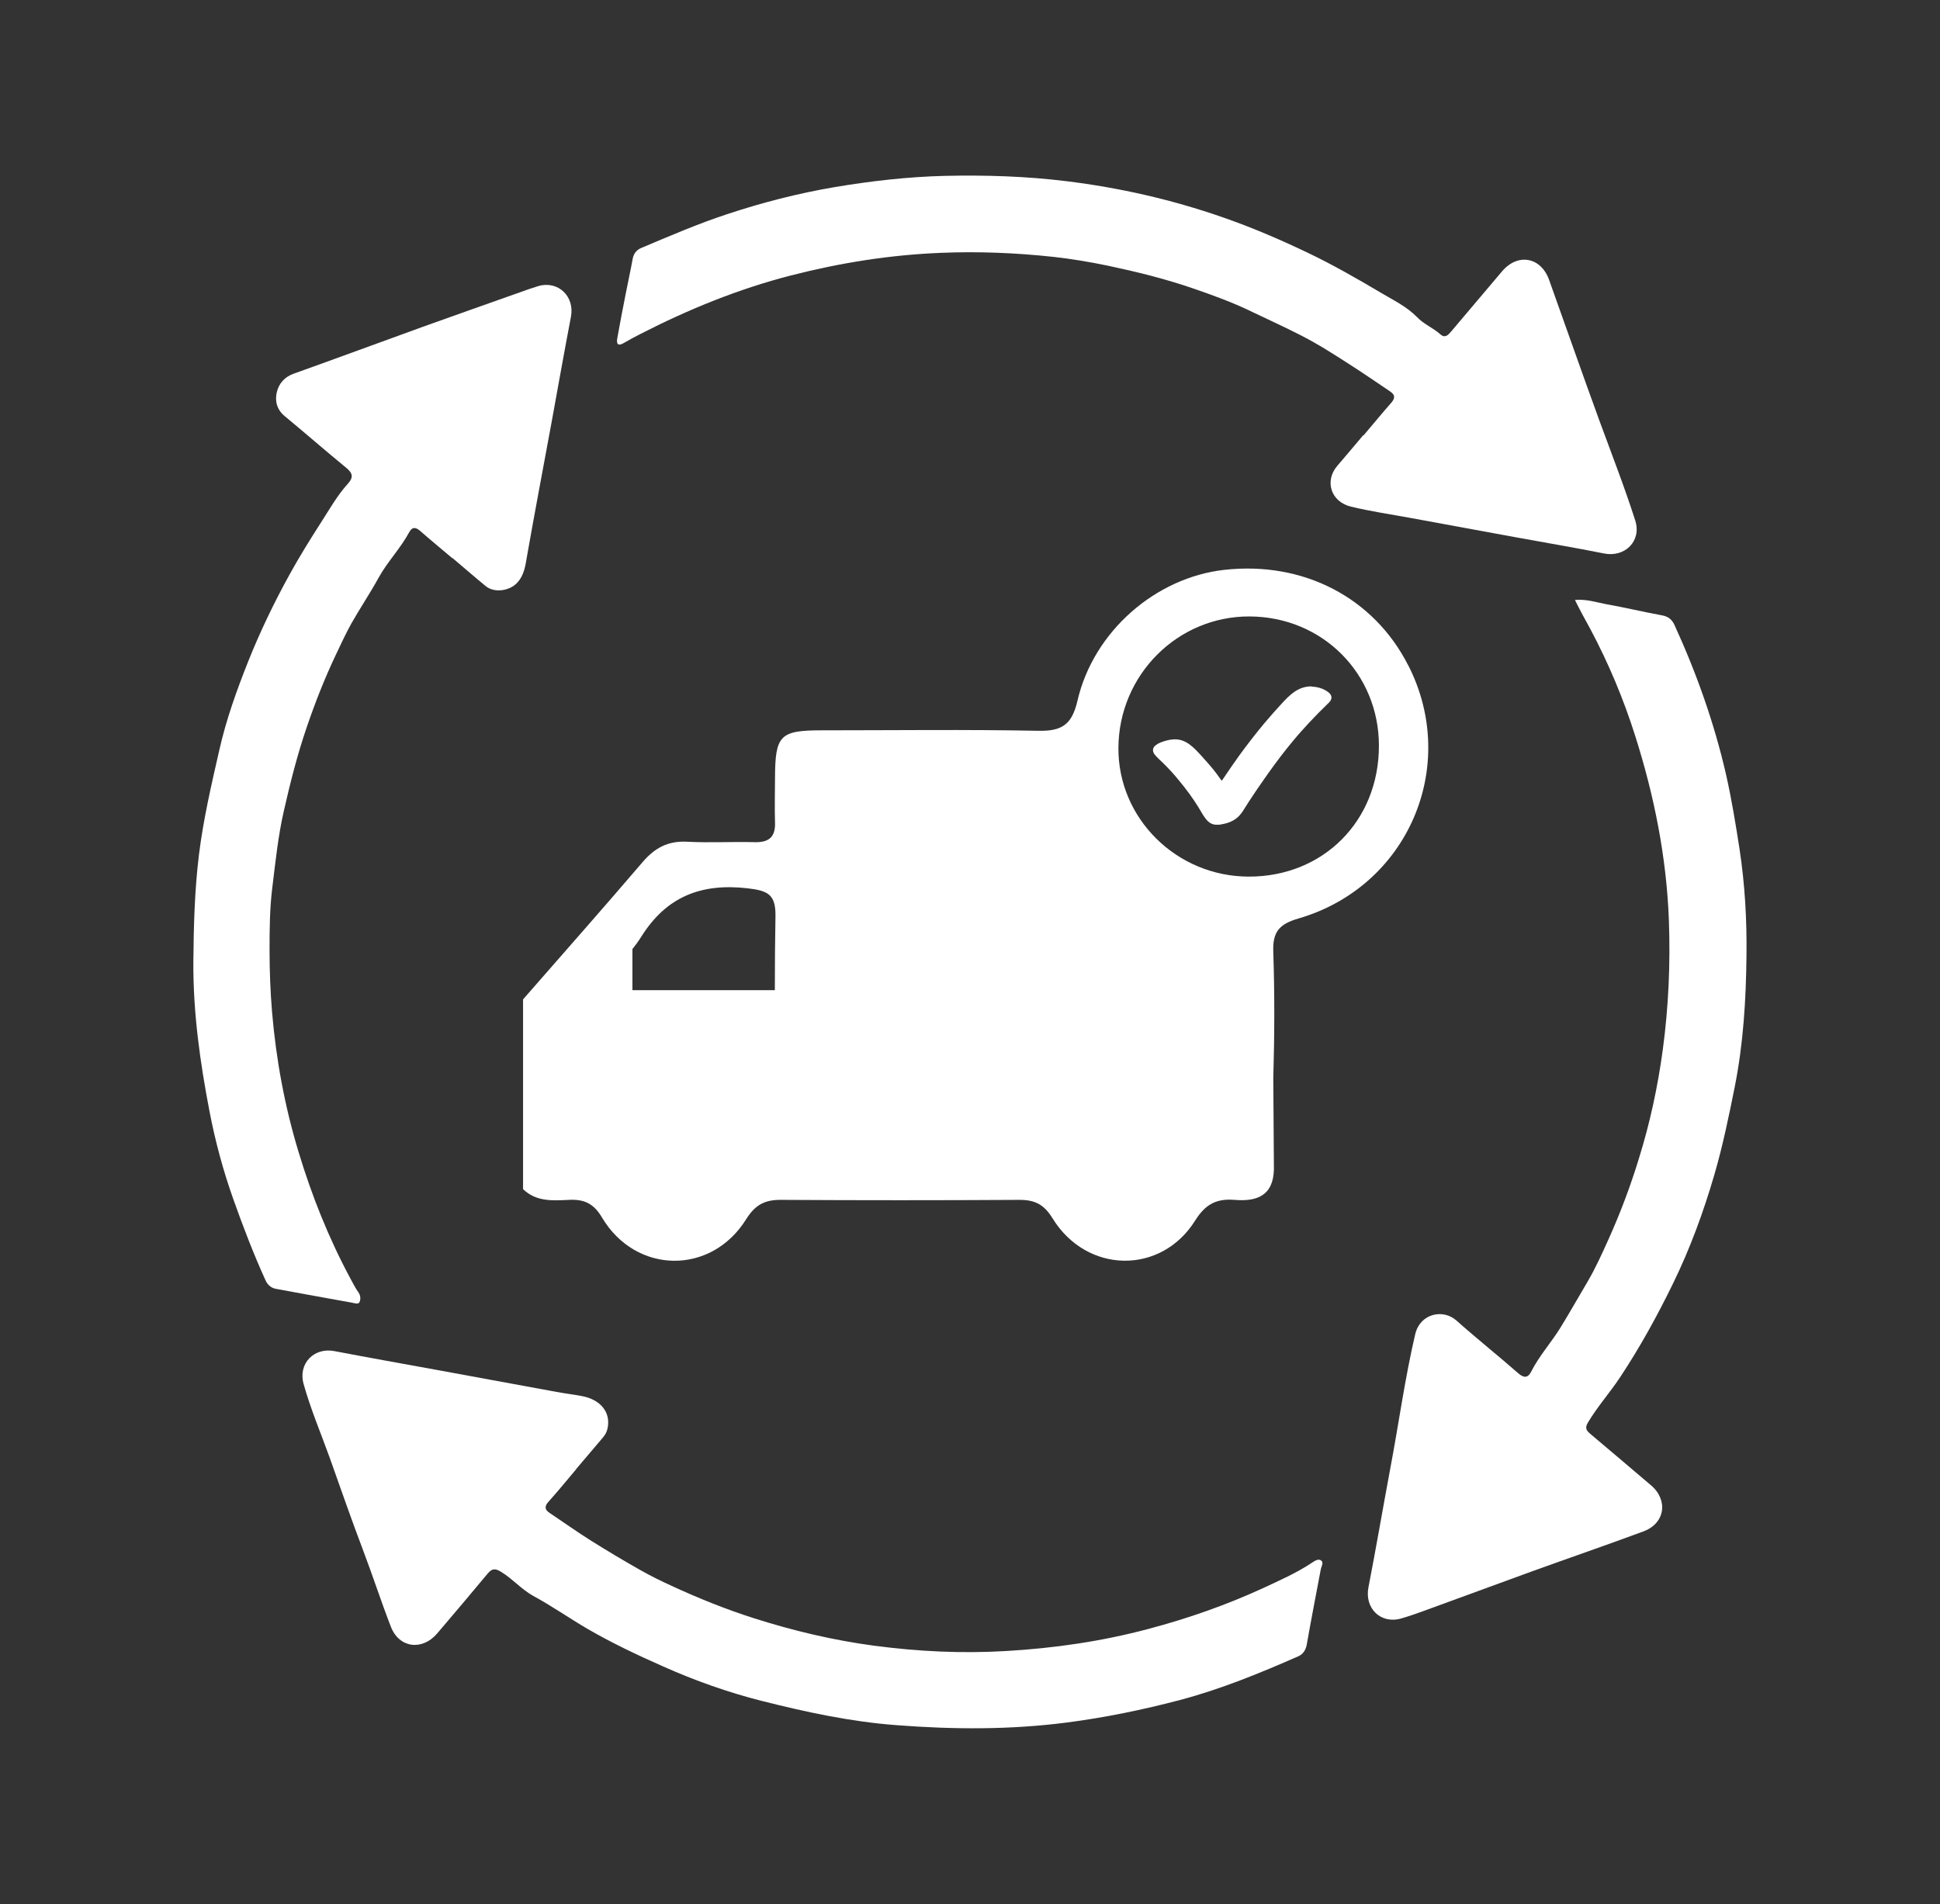
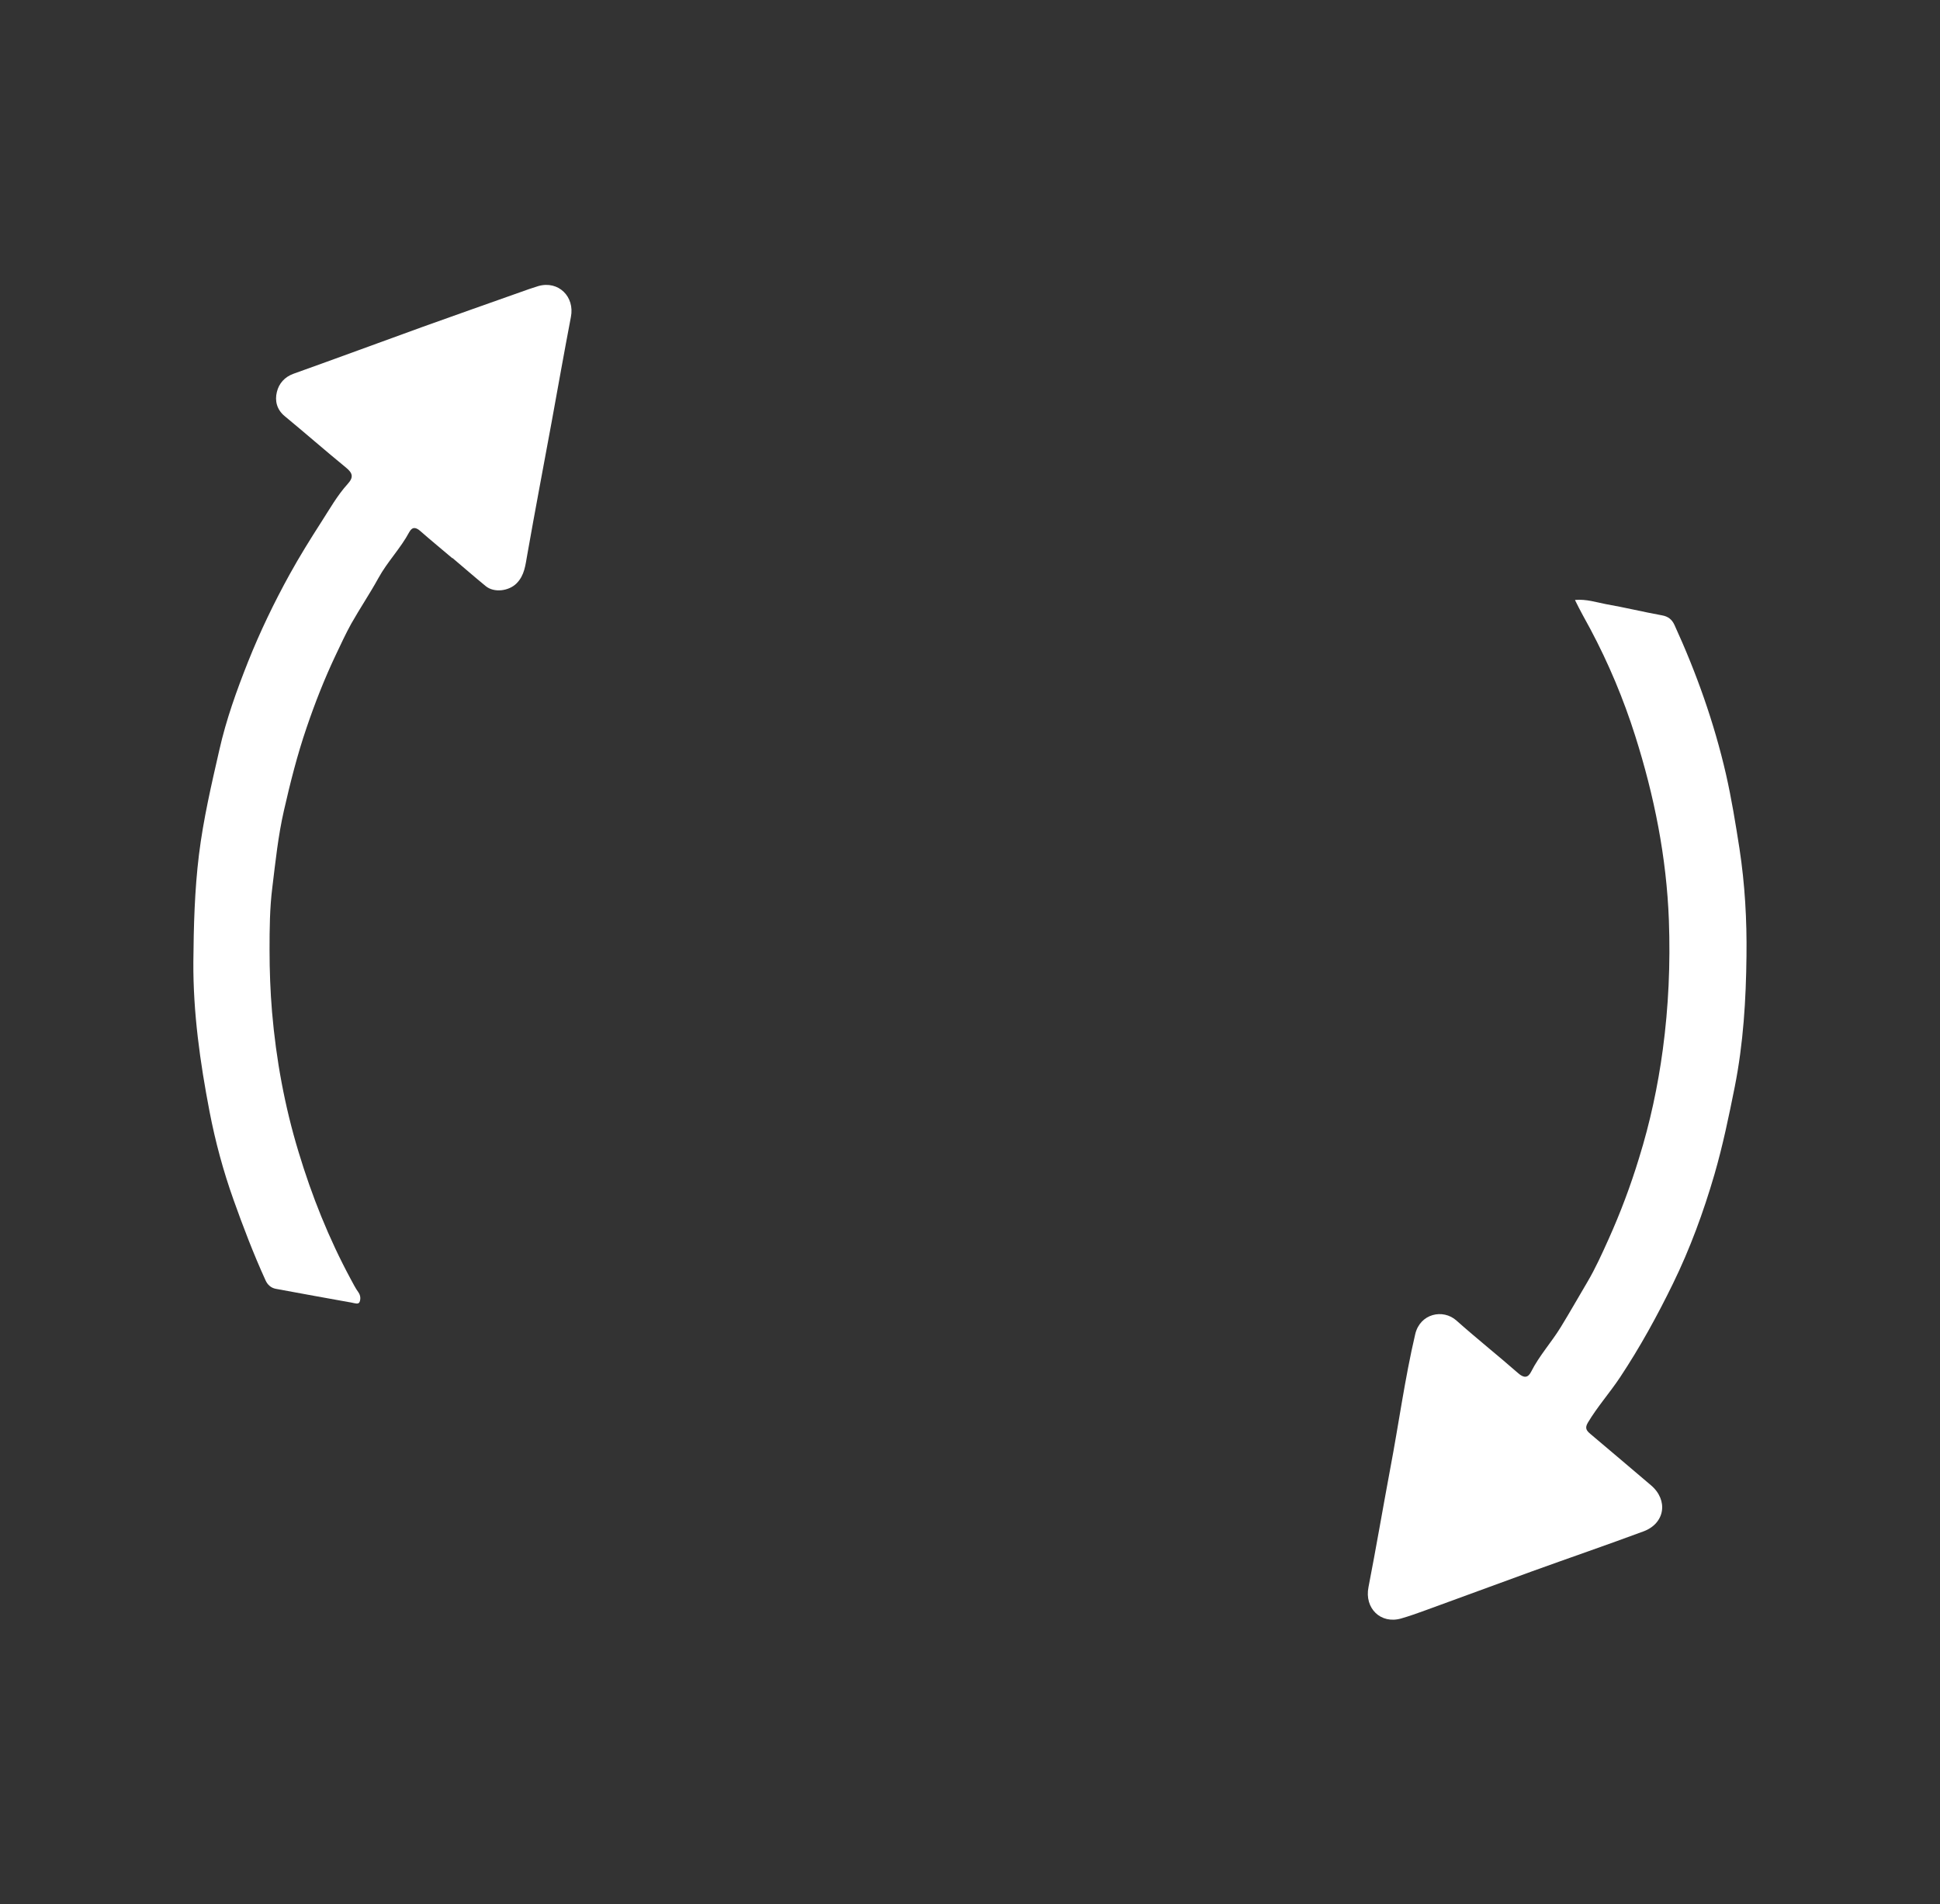
<svg xmlns="http://www.w3.org/2000/svg" id="Layer_1" viewBox="0 0 124.51 122.23">
  <rect x="0" y="0" width="124.51" height="122.23" fill="#333333" stroke="none" />
  <defs>
    <style>.cls-1{fill:#fff;}</style>
  </defs>
  <g>
-     <path class="cls-1" d="M90.38,42.71c-2.21-4.35-6.73-6.7-11.81-6.13-4.39,.49-8.39,3.94-9.42,8.41-.36,1.55-1.02,1.95-2.52,1.92-4.63-.09-9.26-.03-13.88-.03-2.7,0-3,.31-3.01,3.08,0,.94-.03,1.87,0,2.81,.04,.93-.36,1.31-1.29,1.29-1.45-.04-2.91,.05-4.37-.03-1.21-.06-2.06,.4-2.83,1.3-2.53,2.96-5.12,5.89-7.68,8.82v12.18c.84,.82,1.91,.74,2.94,.69,.97-.05,1.59,.22,2.13,1.14,2.18,3.65,7.01,3.7,9.25,.1,.59-.94,1.21-1.25,2.25-1.24,5.1,.03,10.19,.03,15.29,0,.99,0,1.57,.29,2.12,1.18,2.19,3.57,6.97,3.65,9.16,.14,.66-1.05,1.37-1.41,2.52-1.32,1.41,.12,2.49-.25,2.53-1.96l-.04-5.85c.08-2.7,.09-5.41,0-8.11-.05-1.27,.37-1.78,1.61-2.14,7.03-2.04,10.35-9.76,7.06-16.24Zm-42.41,14.31c1.3,.15,1.82,.38,1.8,1.78-.03,1.59-.04,3.17-.04,4.76h-9.14v-2.64c.2-.25,.39-.51,.56-.78,1.61-2.58,3.84-3.46,6.83-3.12Zm32.19-.75c-4.64,0-8.41-3.73-8.38-8.27,.03-4.68,3.8-8.45,8.42-8.43,4.67,.02,8.3,3.66,8.3,8.3,0,4.82-3.56,8.4-8.34,8.4Z" />
-     <path class="cls-1" d="M84.18,44.06c-.43-.01-.81,.14-1.15,.38-.26,.19-.49,.42-.71,.66-.4,.43-.78,.86-1.16,1.31-.56,.67-1.1,1.37-1.62,2.08-.37,.51-.72,1.03-1.07,1.55-.06,.09-.06,.08-.12,0-.08-.12-.17-.23-.25-.35-.3-.41-.65-.79-.99-1.17-.25-.27-.5-.55-.8-.76-.3-.21-.62-.32-.99-.3-.3,.02-.58,.1-.86,.21-.1,.04-.2,.1-.29,.17-.19,.15-.22,.34-.1,.54,.02,.03,.04,.06,.06,.08,.16,.19,.35,.36,.53,.53,.35,.35,.69,.71,1,1.1,.46,.55,.89,1.13,1.27,1.75,.14,.23,.27,.48,.44,.7,.19,.25,.42,.42,.76,.4,.15,.01,.29-.03,.44-.06,.51-.11,.91-.36,1.2-.82,.51-.82,1.06-1.62,1.61-2.4,.52-.73,1.06-1.45,1.64-2.14,.32-.39,.66-.76,1-1.13,.38-.41,.78-.81,1.18-1.2,.05-.04,.09-.09,.13-.13,.19-.22,.16-.44-.07-.62-.32-.25-.7-.35-1.1-.37Z" />
-   </g>
+     </g>
  <g>
    <path class="cls-1" d="M29.04,35.84c-.68-.58-1.38-1.15-2.05-1.74-.28-.25-.52-.31-.72,.05-.56,1.05-1.41,1.91-1.98,2.95-.55,1-1.19,1.95-1.75,2.94-.36,.65-.67,1.33-.99,2-.72,1.52-1.33,3.07-1.87,4.66-.6,1.75-1.05,3.54-1.46,5.34-.37,1.62-.54,3.27-.74,4.91-.17,1.33-.18,2.69-.18,4.03,0,1.33,.05,2.66,.16,3.98,.26,3.05,.81,6.05,1.7,8.98,.85,2.82,1.94,5.55,3.34,8.15,.16,.29,.31,.6,.5,.86,.15,.21,.15,.45,.08,.62-.07,.18-.32,.08-.49,.05-1.63-.29-3.26-.59-4.89-.89-.31-.06-.53-.26-.66-.55-.77-1.69-1.43-3.42-2.05-5.16-.66-1.85-1.17-3.74-1.54-5.66-.61-3.17-1.06-6.37-1.04-9.62,.02-2.3,.08-4.6,.36-6.88,.28-2.27,.8-4.5,1.31-6.73,.44-1.95,1.11-3.81,1.84-5.65,.77-1.93,1.67-3.8,2.68-5.63,.63-1.14,1.32-2.25,2.02-3.34,.53-.82,1.02-1.7,1.69-2.44,.4-.44,.33-.7-.11-1.06-1.32-1.08-2.61-2.21-3.93-3.3-.51-.42-.64-.99-.5-1.55,.13-.54,.49-.96,1.07-1.17,2.77-.99,5.53-2.01,8.29-3.01,2.08-.75,4.17-1.48,6.25-2.22,.39-.14,.78-.28,1.18-.4,1.28-.36,2.34,.68,2.08,1.99-.43,2.25-.83,4.51-1.24,6.76-.52,2.83-1.06,5.66-1.56,8.5-.12,.66-.17,1.32-.69,1.84-.49,.49-1.44,.62-1.98,.17-.72-.59-1.43-1.21-2.14-1.81Z" />
    <path class="cls-1" d="M101.1,38.51c.72-.06,1.34,.15,1.97,.27,1.2,.21,2.39,.5,3.6,.72,.4,.07,.64,.27,.8,.62,1.41,3.08,2.54,6.26,3.3,9.56,.36,1.58,.62,3.19,.87,4.79,.35,2.29,.48,4.59,.45,6.89-.03,2.81-.2,5.61-.75,8.39-.38,1.9-.77,3.79-1.31,5.65-.7,2.4-1.56,4.75-2.66,7-1.01,2.07-2.12,4.09-3.4,6.02-.66,.99-1.45,1.88-2.06,2.9-.22,.37-.07,.53,.18,.74,1.29,1.09,2.58,2.18,3.87,3.28,1.13,.96,.9,2.45-.48,2.96-2.37,.88-4.76,1.7-7.14,2.56-2.26,.82-4.52,1.66-6.78,2.48-.54,.2-1.08,.39-1.63,.55-1.32,.38-2.37-.66-2.1-2.01,.49-2.52,.92-5.05,1.39-7.57,.55-2.89,.94-5.81,1.61-8.67,.31-1.32,1.78-1.65,2.65-.87,1.29,1.15,2.65,2.23,3.95,3.37,.36,.32,.63,.33,.84-.09,.52-1.03,1.3-1.88,1.9-2.86,.59-.96,1.14-1.94,1.71-2.9,.52-.88,.94-1.82,1.36-2.75,.76-1.69,1.41-3.42,1.95-5.19,.71-2.28,1.21-4.61,1.53-6.98,.37-2.75,.49-5.51,.39-8.29-.15-4.06-.94-7.99-2.16-11.84-.75-2.37-1.71-4.66-2.88-6.86-.32-.59-.66-1.19-.98-1.85Z" />
-     <path class="cls-1" d="M87.52,27.94c.58-.68,1.15-1.38,1.74-2.05,.27-.3,.32-.52-.05-.77-.87-.58-1.73-1.18-2.61-1.74-1.01-.65-2.02-1.3-3.1-1.85-1.07-.55-2.16-1.04-3.24-1.56-1.2-.58-2.45-1.03-3.7-1.46-1.77-.61-3.59-1.06-5.43-1.45-1.16-.24-2.33-.44-3.51-.57-2.4-.26-4.81-.36-7.23-.26-3.27,.13-6.46,.64-9.62,1.45-3.39,.87-6.59,2.18-9.69,3.77-.35,.18-.69,.36-1.03,.56-.4,.24-.5,.06-.43-.31,.17-.95,.35-1.9,.54-2.85,.14-.74,.31-1.47,.44-2.21,.06-.35,.25-.6,.55-.72,1.82-.77,3.63-1.55,5.51-2.17,2.26-.75,4.56-1.34,6.91-1.74,2.33-.39,4.67-.66,7.04-.72,2.62-.06,5.23,.02,7.83,.34,3.42,.42,6.76,1.18,10.01,2.31,1.85,.64,3.65,1.41,5.43,2.26,1.64,.78,3.21,1.68,4.76,2.6,.79,.47,1.65,.88,2.31,1.56,.43,.45,1.02,.68,1.48,1.09,.33,.3,.53,.03,.73-.2,1.08-1.28,2.16-2.55,3.24-3.83,1.01-1.19,2.49-.93,3.02,.54,1.08,3.01,2.13,6.03,3.23,9.04,.78,2.13,1.61,4.25,2.3,6.41,.42,1.31-.65,2.38-1.99,2.12-1.9-.38-3.81-.7-5.72-1.05-2.21-.41-4.42-.81-6.64-1.22-1.3-.24-2.62-.43-3.9-.74-1.28-.31-1.71-1.64-.87-2.62,.56-.65,1.11-1.31,1.66-1.96Z" />
-     <path class="cls-1" d="M36.98,94.31c-.59,.7-1.17,1.41-1.78,2.09-.27,.3-.24,.51,.08,.72,.87,.58,1.72,1.19,2.61,1.75,1.05,.66,2.12,1.3,3.2,1.91,.65,.37,1.32,.7,2,1.01,1.73,.8,3.49,1.51,5.31,2.09,2.52,.8,5.08,1.41,7.71,1.76,2.81,.37,5.62,.51,8.46,.34,3.1-.18,6.14-.62,9.14-1.42,2.53-.67,4.99-1.53,7.36-2.62,1.05-.49,2.12-.96,3.09-1.6,.17-.11,.44-.32,.63-.17,.19,.14,0,.4-.03,.61-.3,1.59-.61,3.18-.89,4.78-.07,.37-.24,.63-.57,.77-2.46,1.08-4.95,2.1-7.55,2.79-2.39,.63-4.82,1.13-7.28,1.45-3.64,.47-7.27,.45-10.92,.17-2.95-.22-5.82-.84-8.67-1.56-2.17-.55-4.28-1.3-6.32-2.21-1.65-.73-3.28-1.5-4.85-2.41-1.18-.69-2.29-1.47-3.49-2.12-.74-.41-1.31-1.08-2.04-1.53-.4-.25-.6-.24-.89,.11-1.07,1.29-2.15,2.56-3.23,3.83-.96,1.13-2.44,.94-2.97-.42-.63-1.62-1.16-3.27-1.78-4.9-.75-1.97-1.44-3.97-2.15-5.96-.57-1.58-1.23-3.13-1.68-4.75-.35-1.29,.67-2.35,1.99-2.09,2.25,.43,4.5,.83,6.75,1.24,2.51,.46,5.01,.92,7.51,1.38,.53,.1,1.06,.16,1.59,.26,1.23,.22,1.9,1.06,1.67,2.09-.05,.23-.15,.4-.29,.57-.58,.68-1.16,1.37-1.74,2.05Z" />
  </g>
</svg>